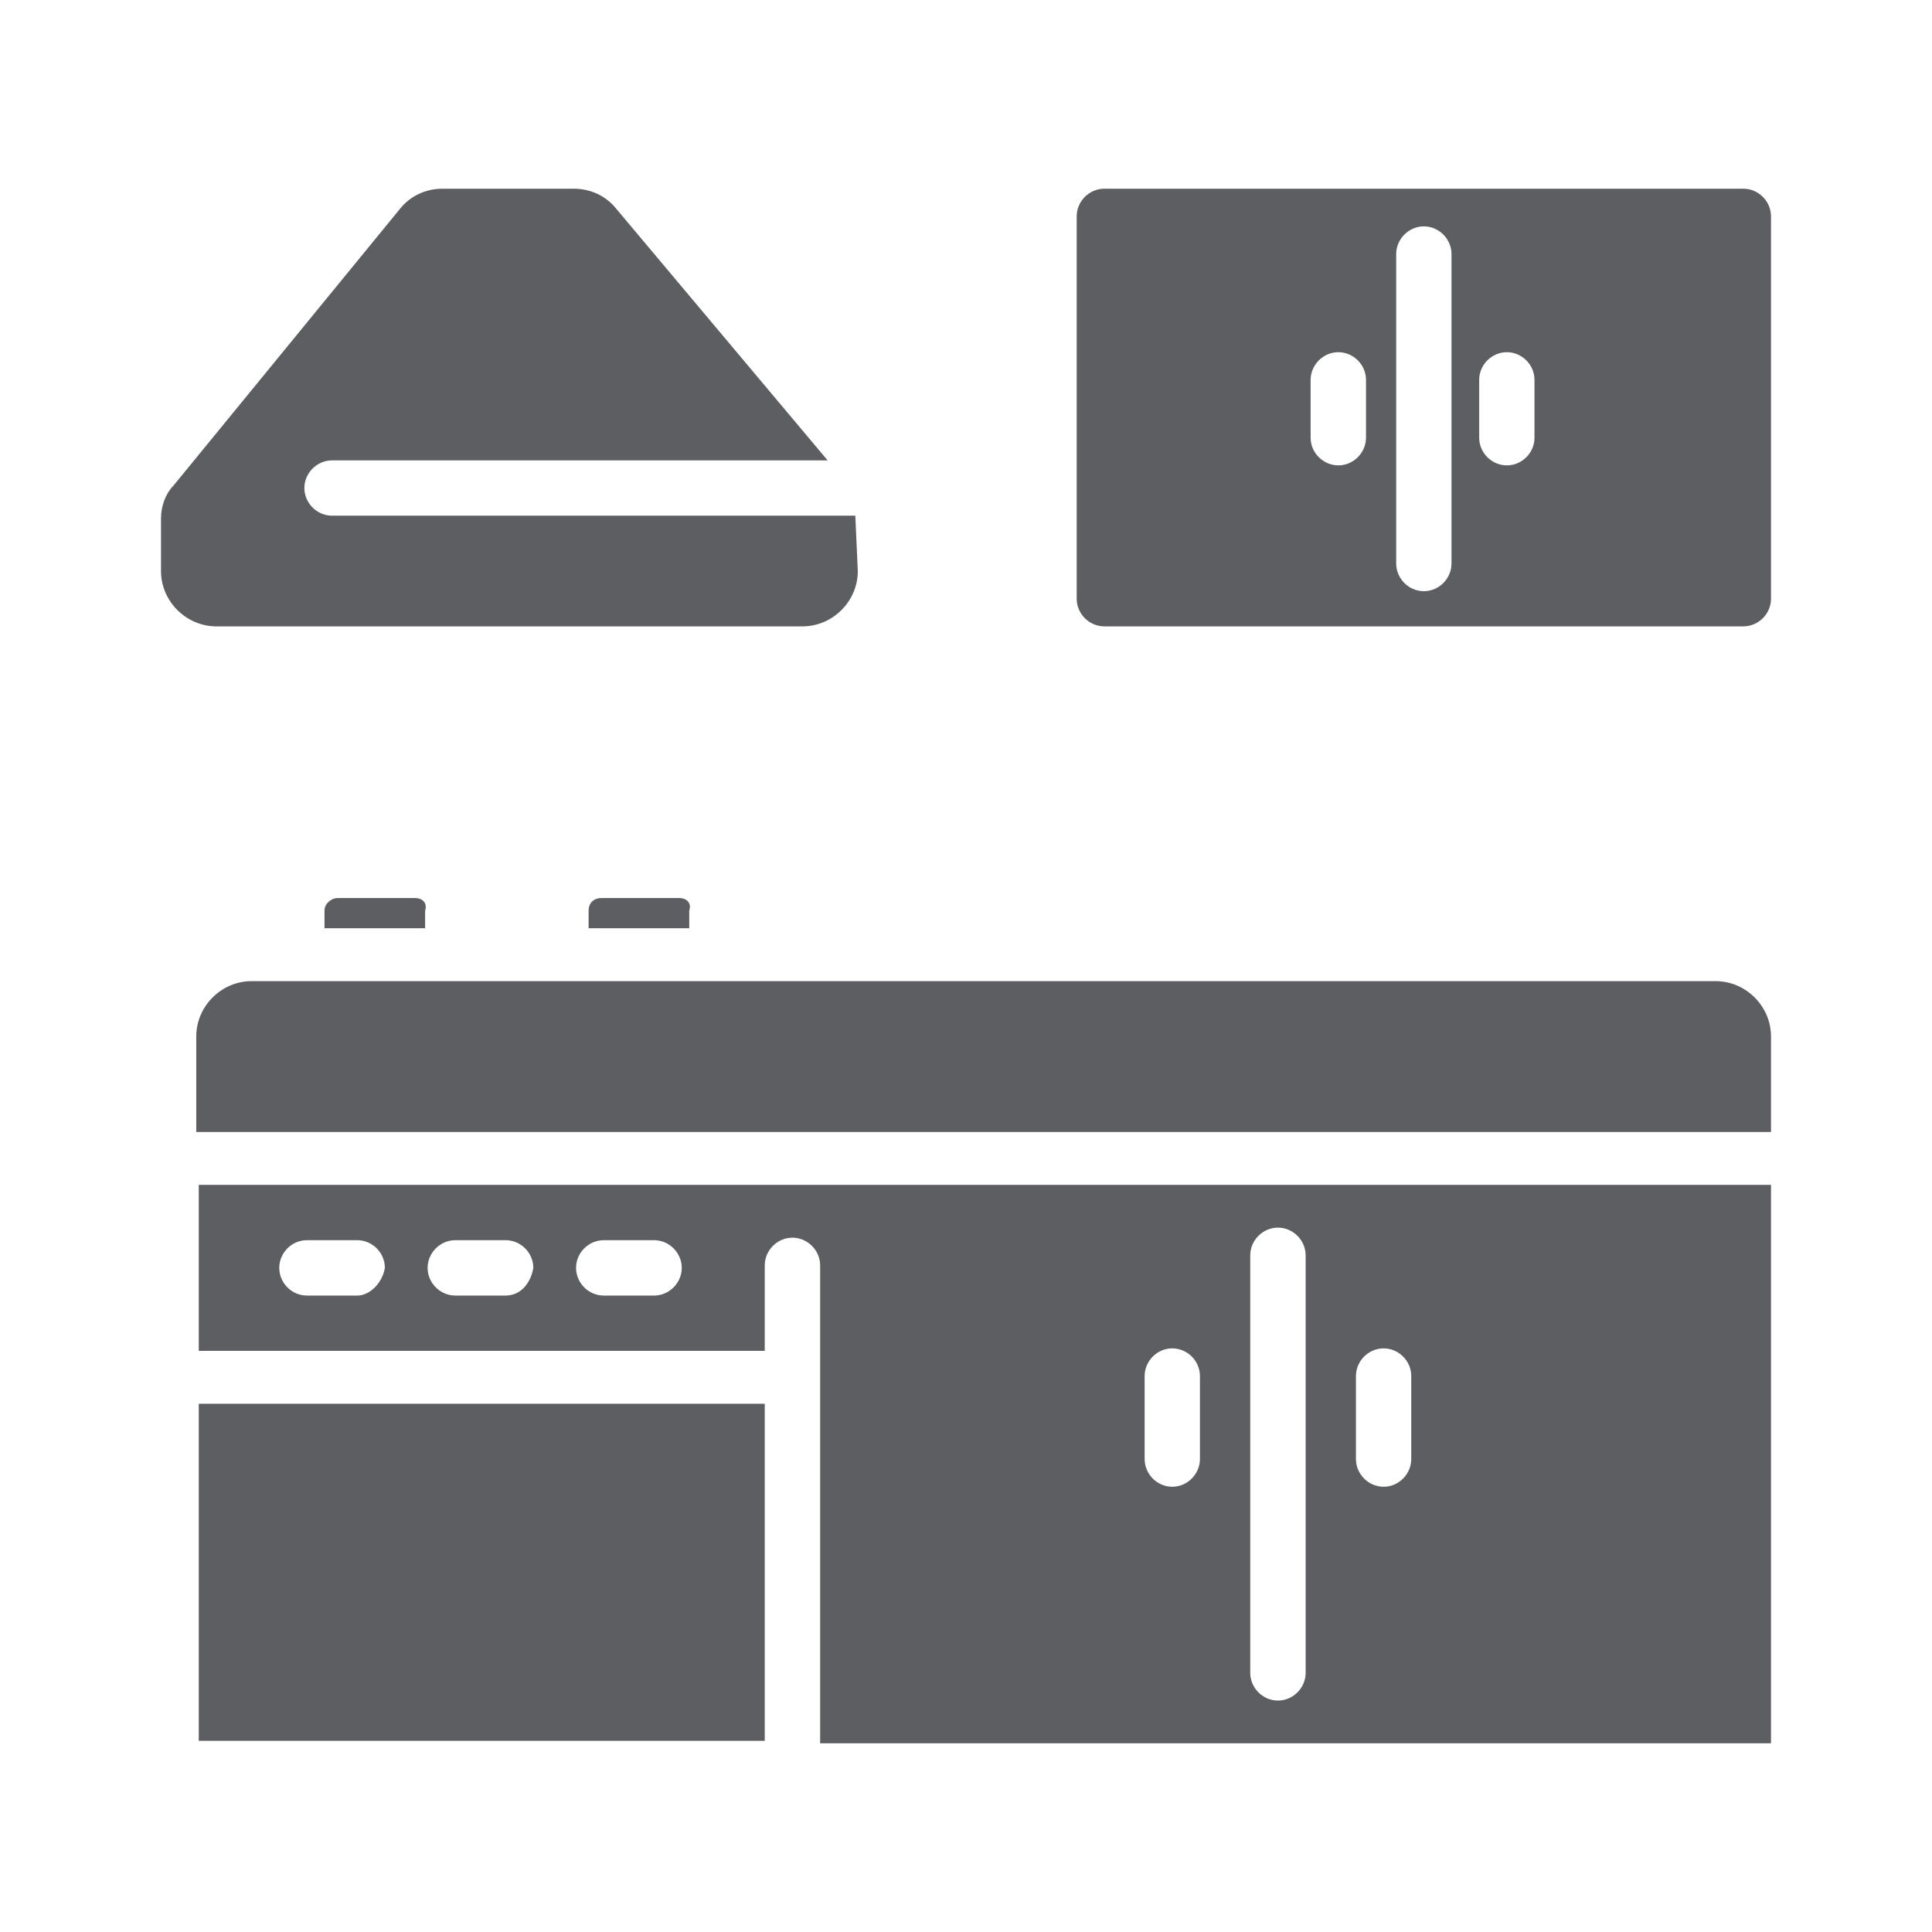
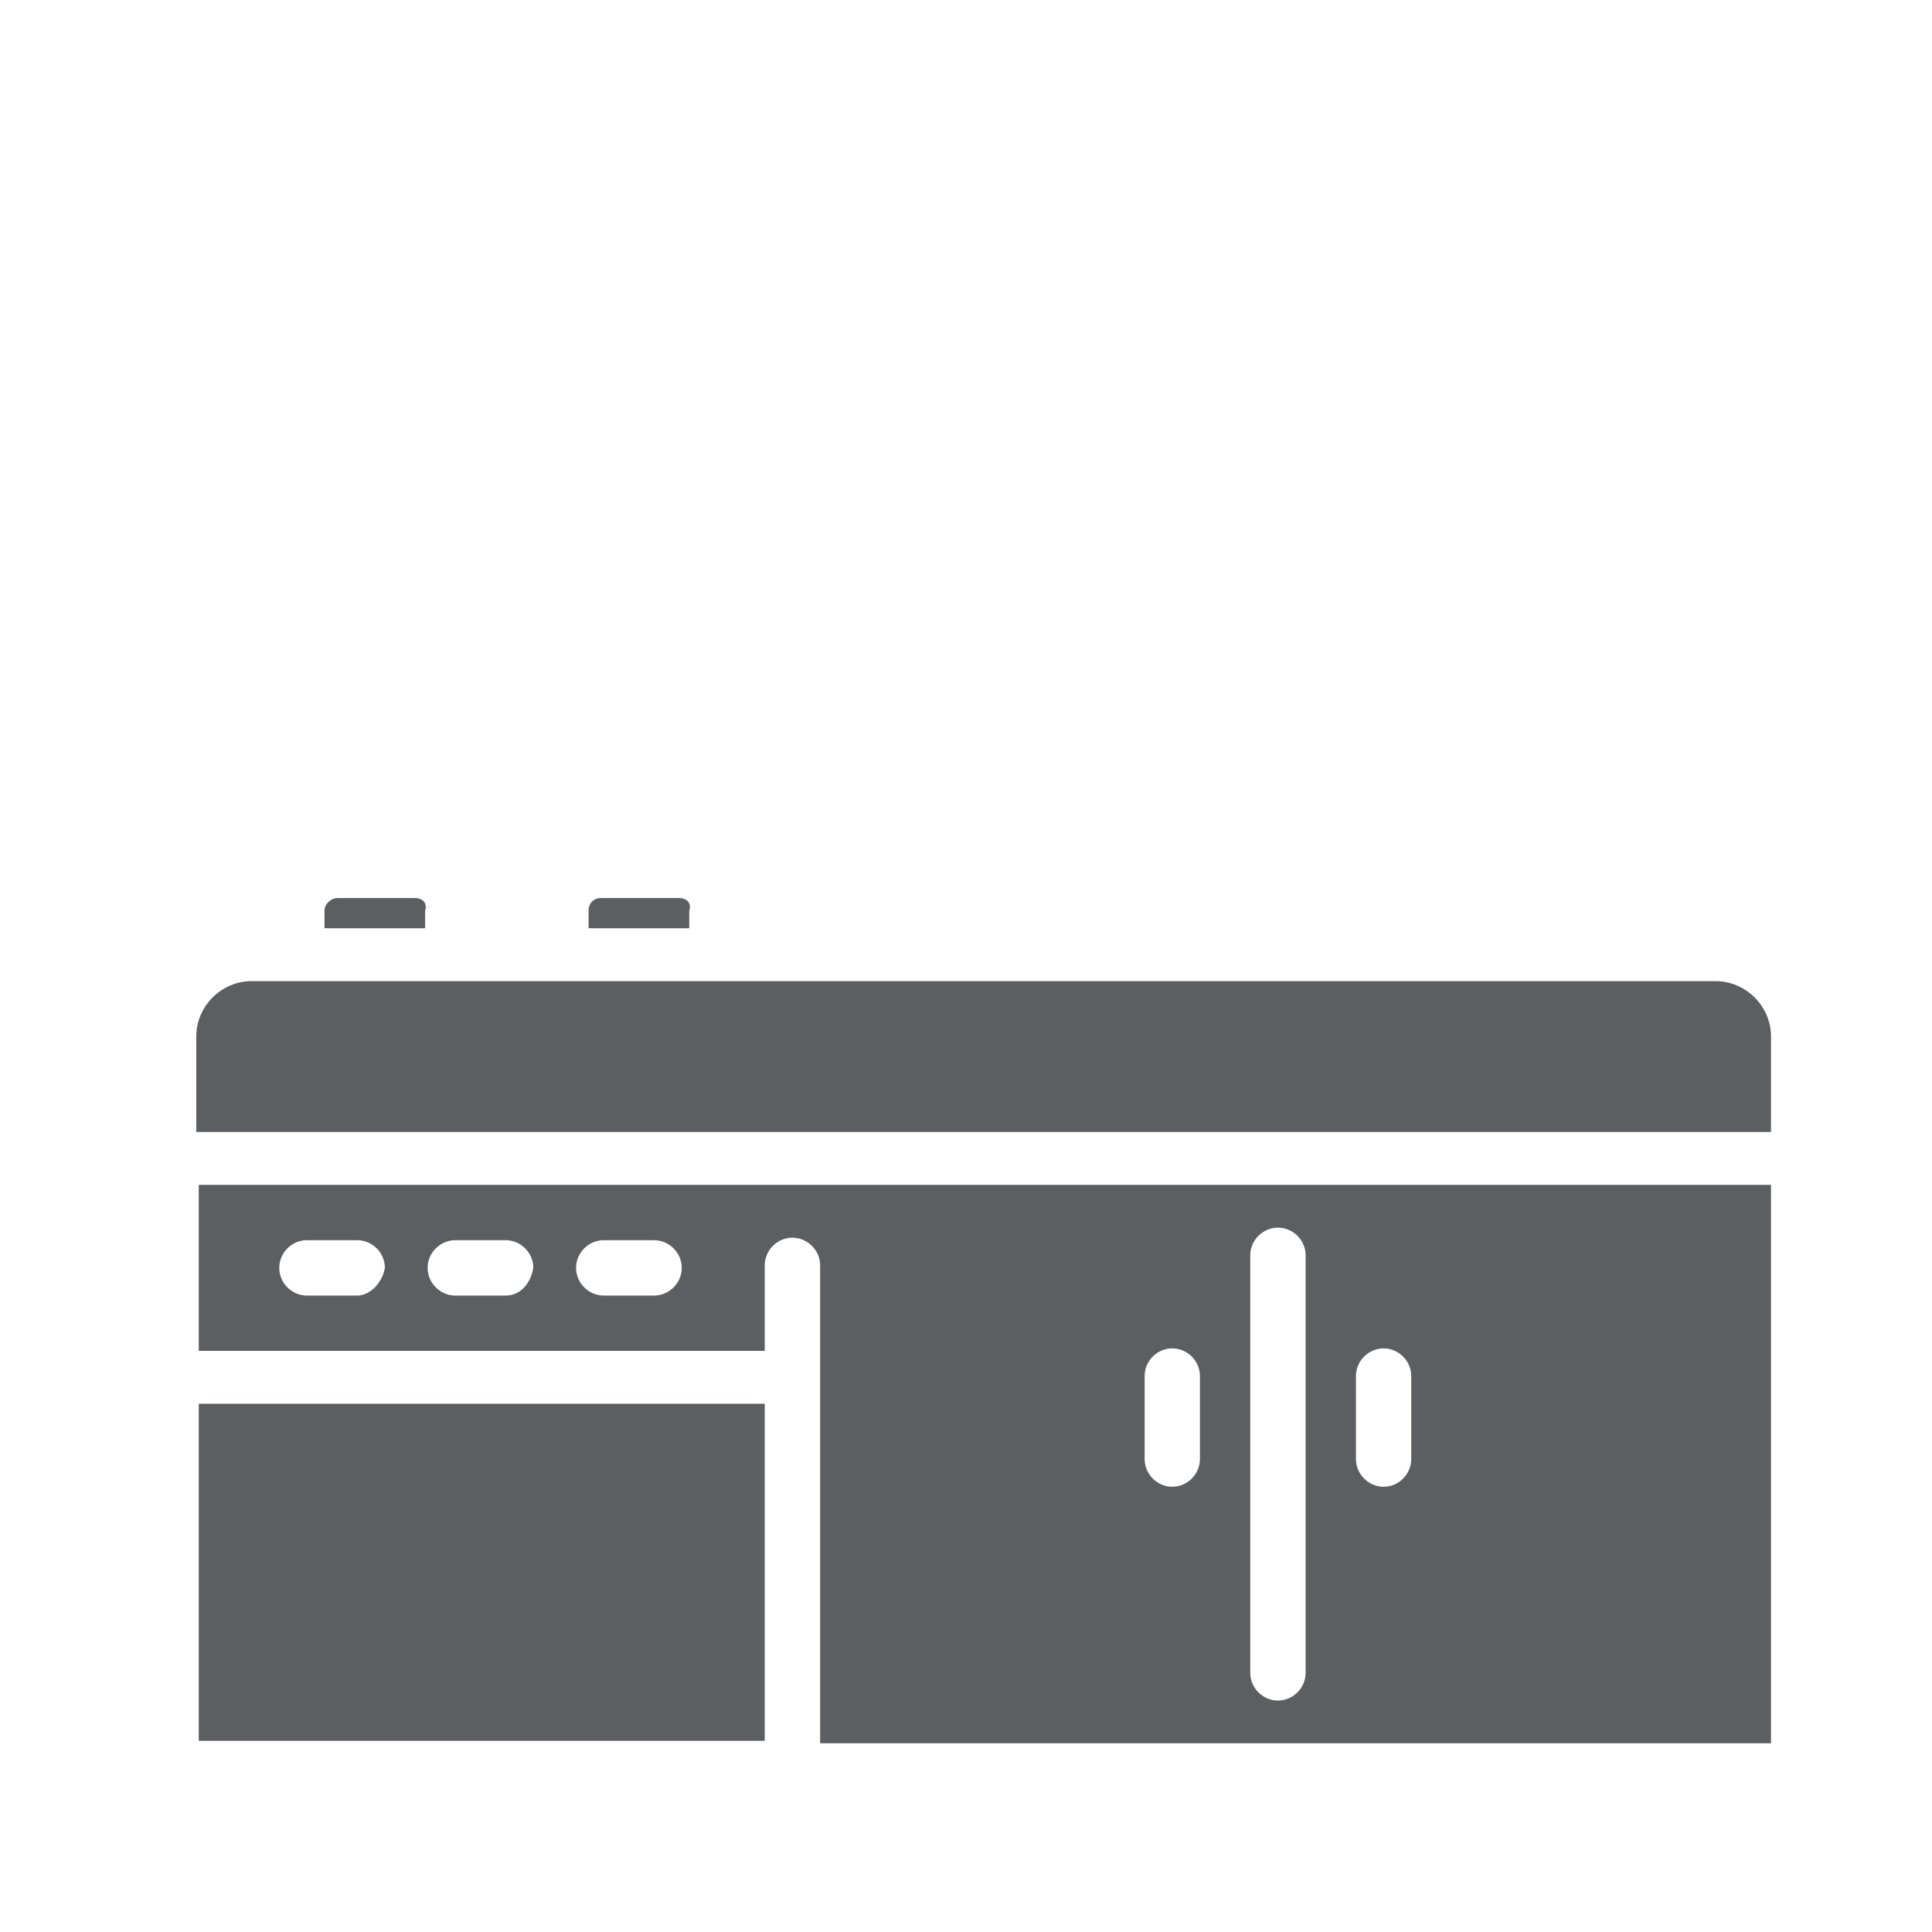
<svg xmlns="http://www.w3.org/2000/svg" width="24" height="24" viewBox="0 0 24 24" fill="none">
  <g clip-path="url(#clip0_1062_89484)">
    <path d="M8.438 11.156H7.469C7.375 11.156 7.312 11.219 7.312 11.312V11.531H8.562V11.312C8.594 11.219 8.531 11.156 8.438 11.156ZM5.156 11.156H4.188C4.125 11.156 4.031 11.219 4.031 11.312V11.531H5.281V11.312C5.312 11.219 5.25 11.156 5.156 11.156ZM2.469 17.438V21.625H9.5V17.438H2.469ZM2.469 14.719V16.781H9.5V15.719C9.5 15.531 9.656 15.375 9.844 15.375C10.031 15.375 10.188 15.531 10.188 15.719V21.656H22V14.719H2.469ZM4.438 16.094H3.812C3.625 16.094 3.469 15.938 3.469 15.75C3.469 15.562 3.625 15.406 3.812 15.406H4.438C4.625 15.406 4.781 15.562 4.781 15.75C4.75 15.938 4.594 16.094 4.438 16.094ZM6.281 16.094H5.656C5.469 16.094 5.312 15.938 5.312 15.75C5.312 15.562 5.469 15.406 5.656 15.406H6.281C6.469 15.406 6.625 15.562 6.625 15.75C6.594 15.938 6.469 16.094 6.281 16.094ZM8.125 16.094H7.5C7.312 16.094 7.156 15.938 7.156 15.75C7.156 15.562 7.312 15.406 7.5 15.406H8.125C8.312 15.406 8.469 15.562 8.469 15.75C8.469 15.938 8.312 16.094 8.125 16.094ZM14.906 18.125C14.906 18.312 14.75 18.469 14.562 18.469C14.375 18.469 14.219 18.312 14.219 18.125V17.094C14.219 16.906 14.375 16.75 14.562 16.75C14.75 16.75 14.906 16.906 14.906 17.094V18.125ZM16.219 20.781C16.219 20.969 16.062 21.125 15.875 21.125C15.688 21.125 15.531 20.969 15.531 20.781V15.594C15.531 15.406 15.688 15.25 15.875 15.25C16.062 15.25 16.219 15.406 16.219 15.594V20.781ZM17.531 18.125C17.531 18.312 17.375 18.469 17.188 18.469C17 18.469 16.844 18.312 16.844 18.125V17.094C16.844 16.906 17 16.75 17.188 16.75C17.375 16.75 17.531 16.906 17.531 17.094V18.125ZM21.312 12.188H3.125C2.75 12.188 2.438 12.5 2.438 12.875V14.062H22V12.875C22 12.5 21.688 12.188 21.312 12.188Z" fill="#5D5E61" />
-     <path d="M10.625 6.406H4.125C3.938 6.406 3.781 6.25 3.781 6.062C3.781 5.875 3.938 5.719 4.125 5.719H10.281L7.656 2.594C7.531 2.438 7.344 2.344 7.125 2.344H5.5C5.281 2.344 5.094 2.438 4.969 2.594L2.156 6.031C2.062 6.125 2 6.281 2 6.438V7.094C2 7.469 2.312 7.781 2.688 7.781H9.969C10.344 7.781 10.656 7.469 10.656 7.094L10.625 6.406C10.625 6.438 10.625 6.438 10.625 6.406Z" fill="#5D5E61" />
-     <path d="M21.656 2.344H13.719C13.531 2.344 13.375 2.5 13.375 2.688V7.438C13.375 7.625 13.531 7.781 13.719 7.781H21.656C21.844 7.781 22 7.625 22 7.438V2.688C22 2.5 21.844 2.344 21.656 2.344ZM16.969 5.438C16.969 5.625 16.812 5.781 16.625 5.781C16.438 5.781 16.281 5.625 16.281 5.438V4.719C16.281 4.531 16.438 4.375 16.625 4.375C16.812 4.375 16.969 4.531 16.969 4.719V5.438ZM18.031 7C18.031 7.188 17.875 7.344 17.688 7.344C17.5 7.344 17.344 7.188 17.344 7V3.156C17.344 2.969 17.5 2.812 17.688 2.812C17.875 2.812 18.031 2.969 18.031 3.156V7ZM19.062 5.438C19.062 5.625 18.906 5.781 18.719 5.781C18.531 5.781 18.375 5.625 18.375 5.438V4.719C18.375 4.531 18.531 4.375 18.719 4.375C18.906 4.375 19.062 4.531 19.062 4.719V5.438Z" fill="#5D5E61" />
  </g>
  <defs>
    <clipPath id="clip0_1062_89484">
      <rect width="24" height="24" fill="white" />
    </clipPath>
  </defs>
</svg>